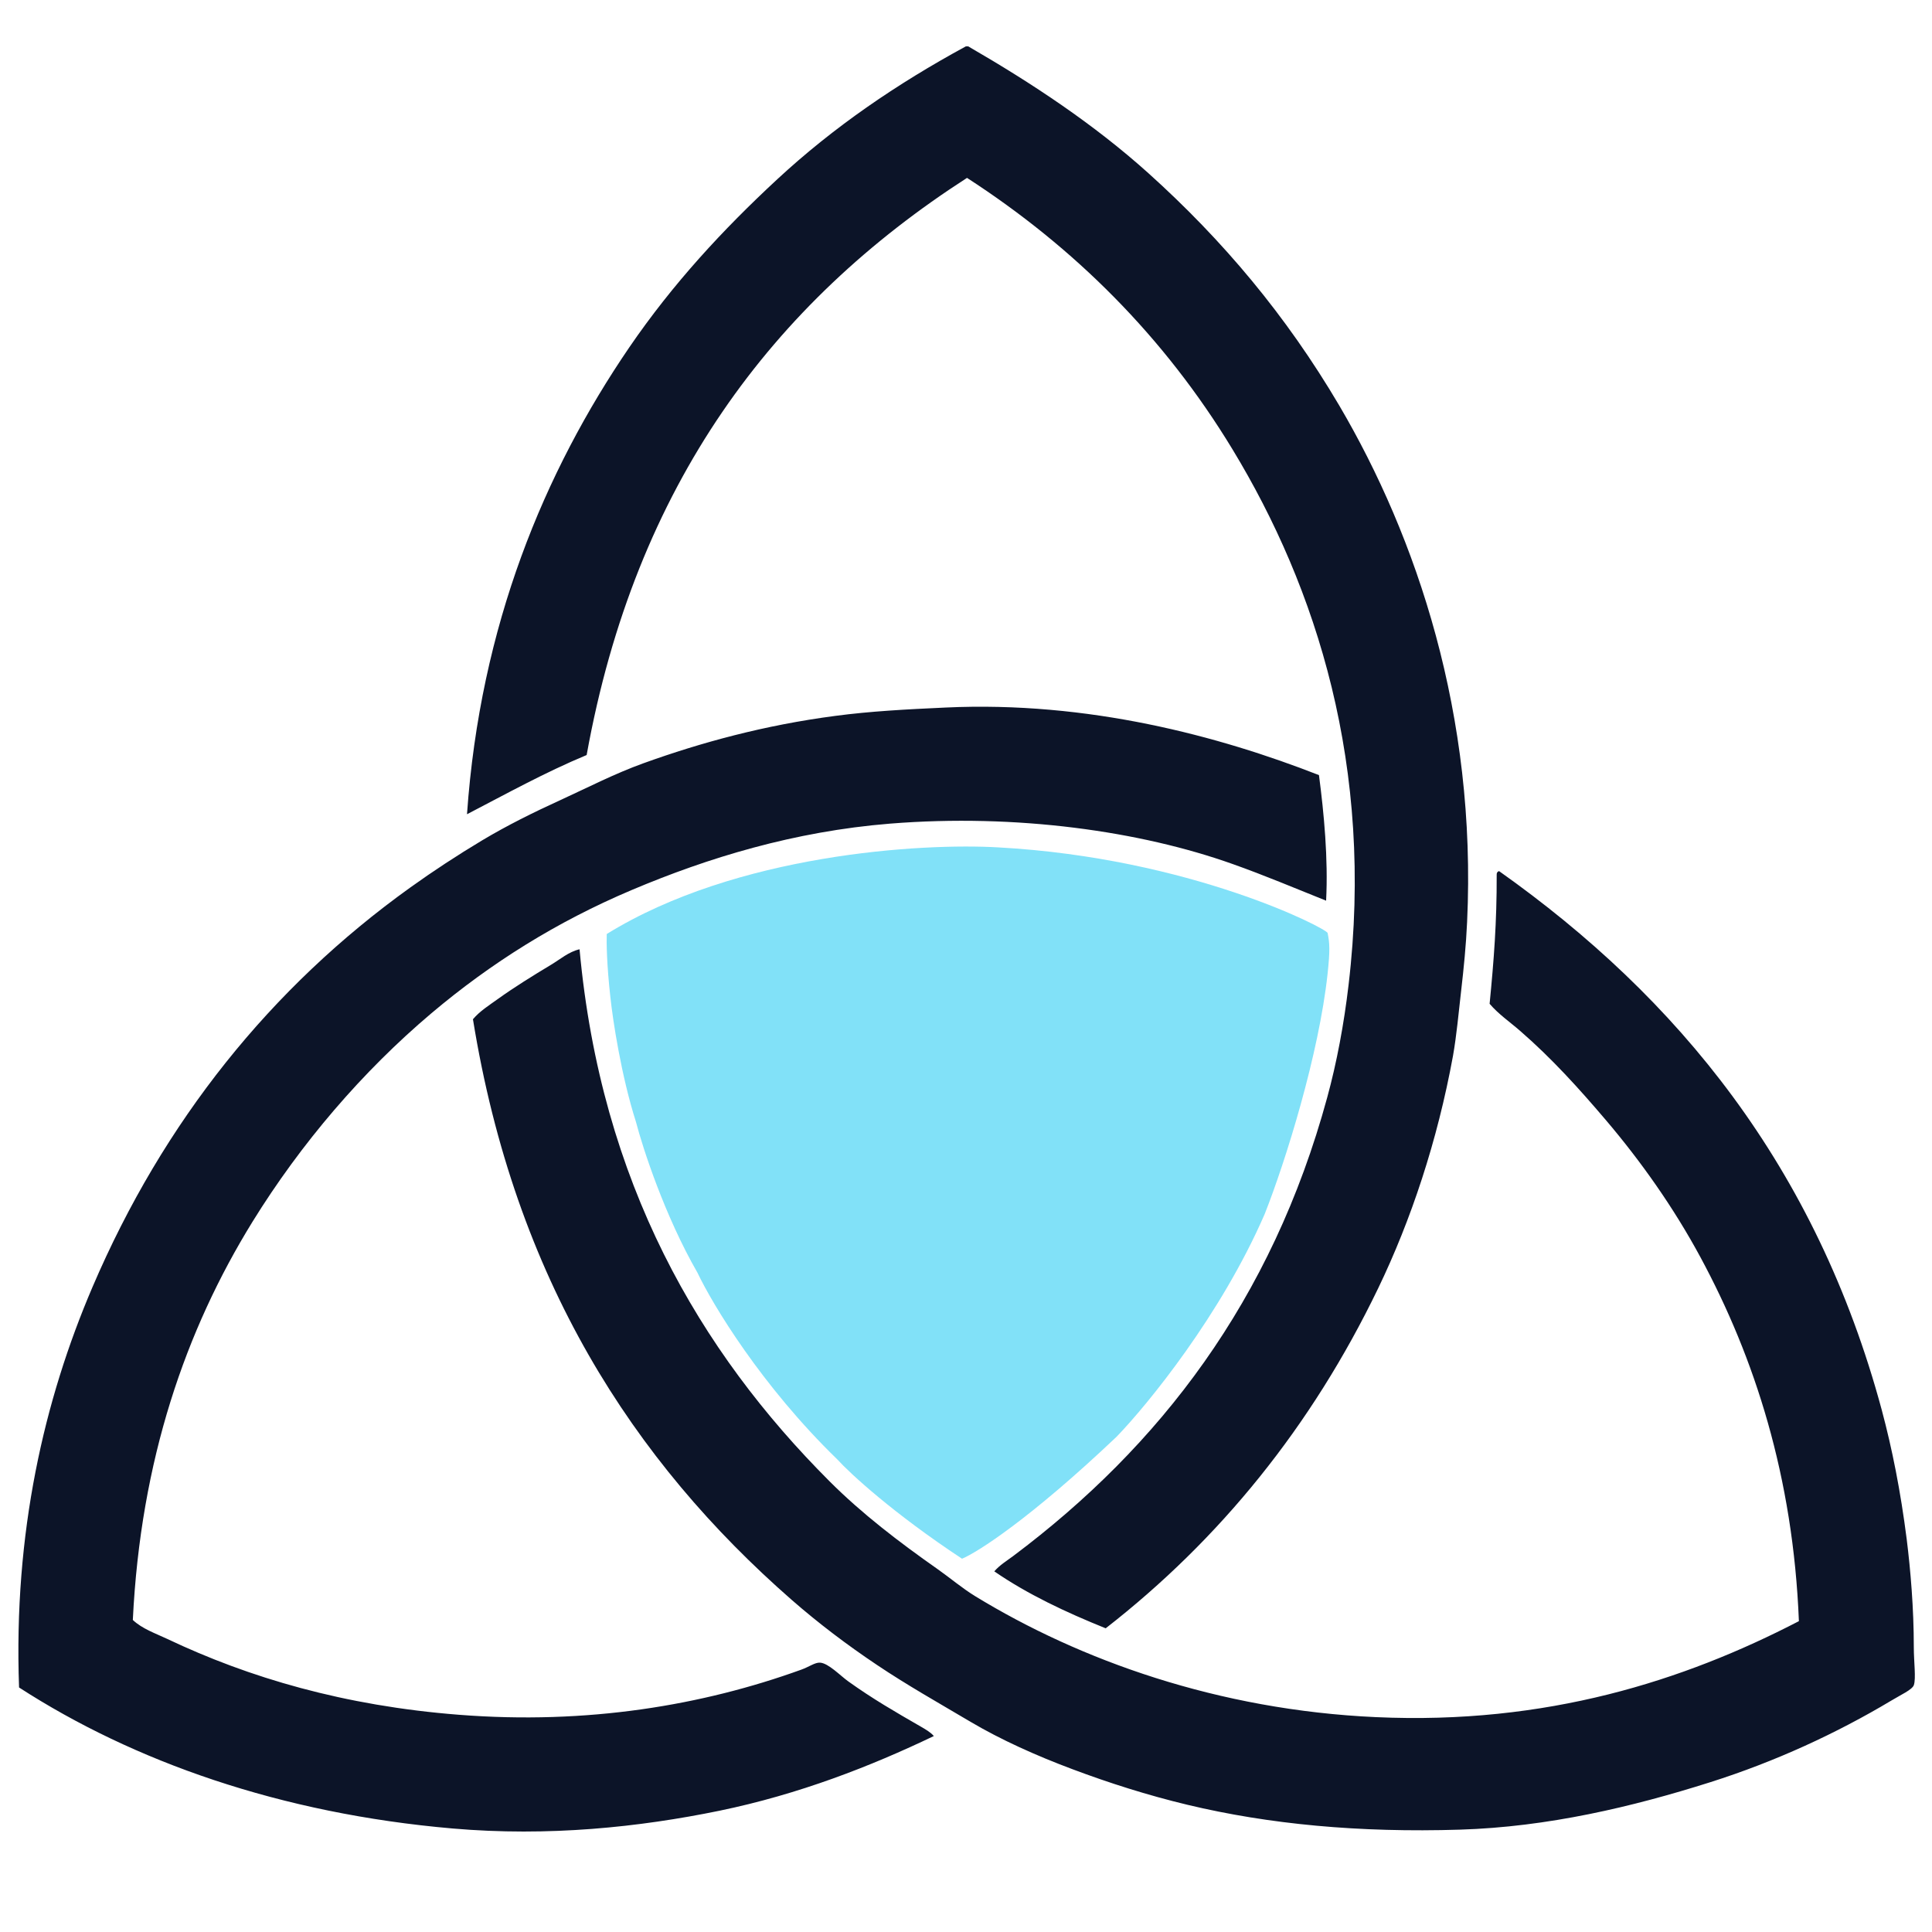
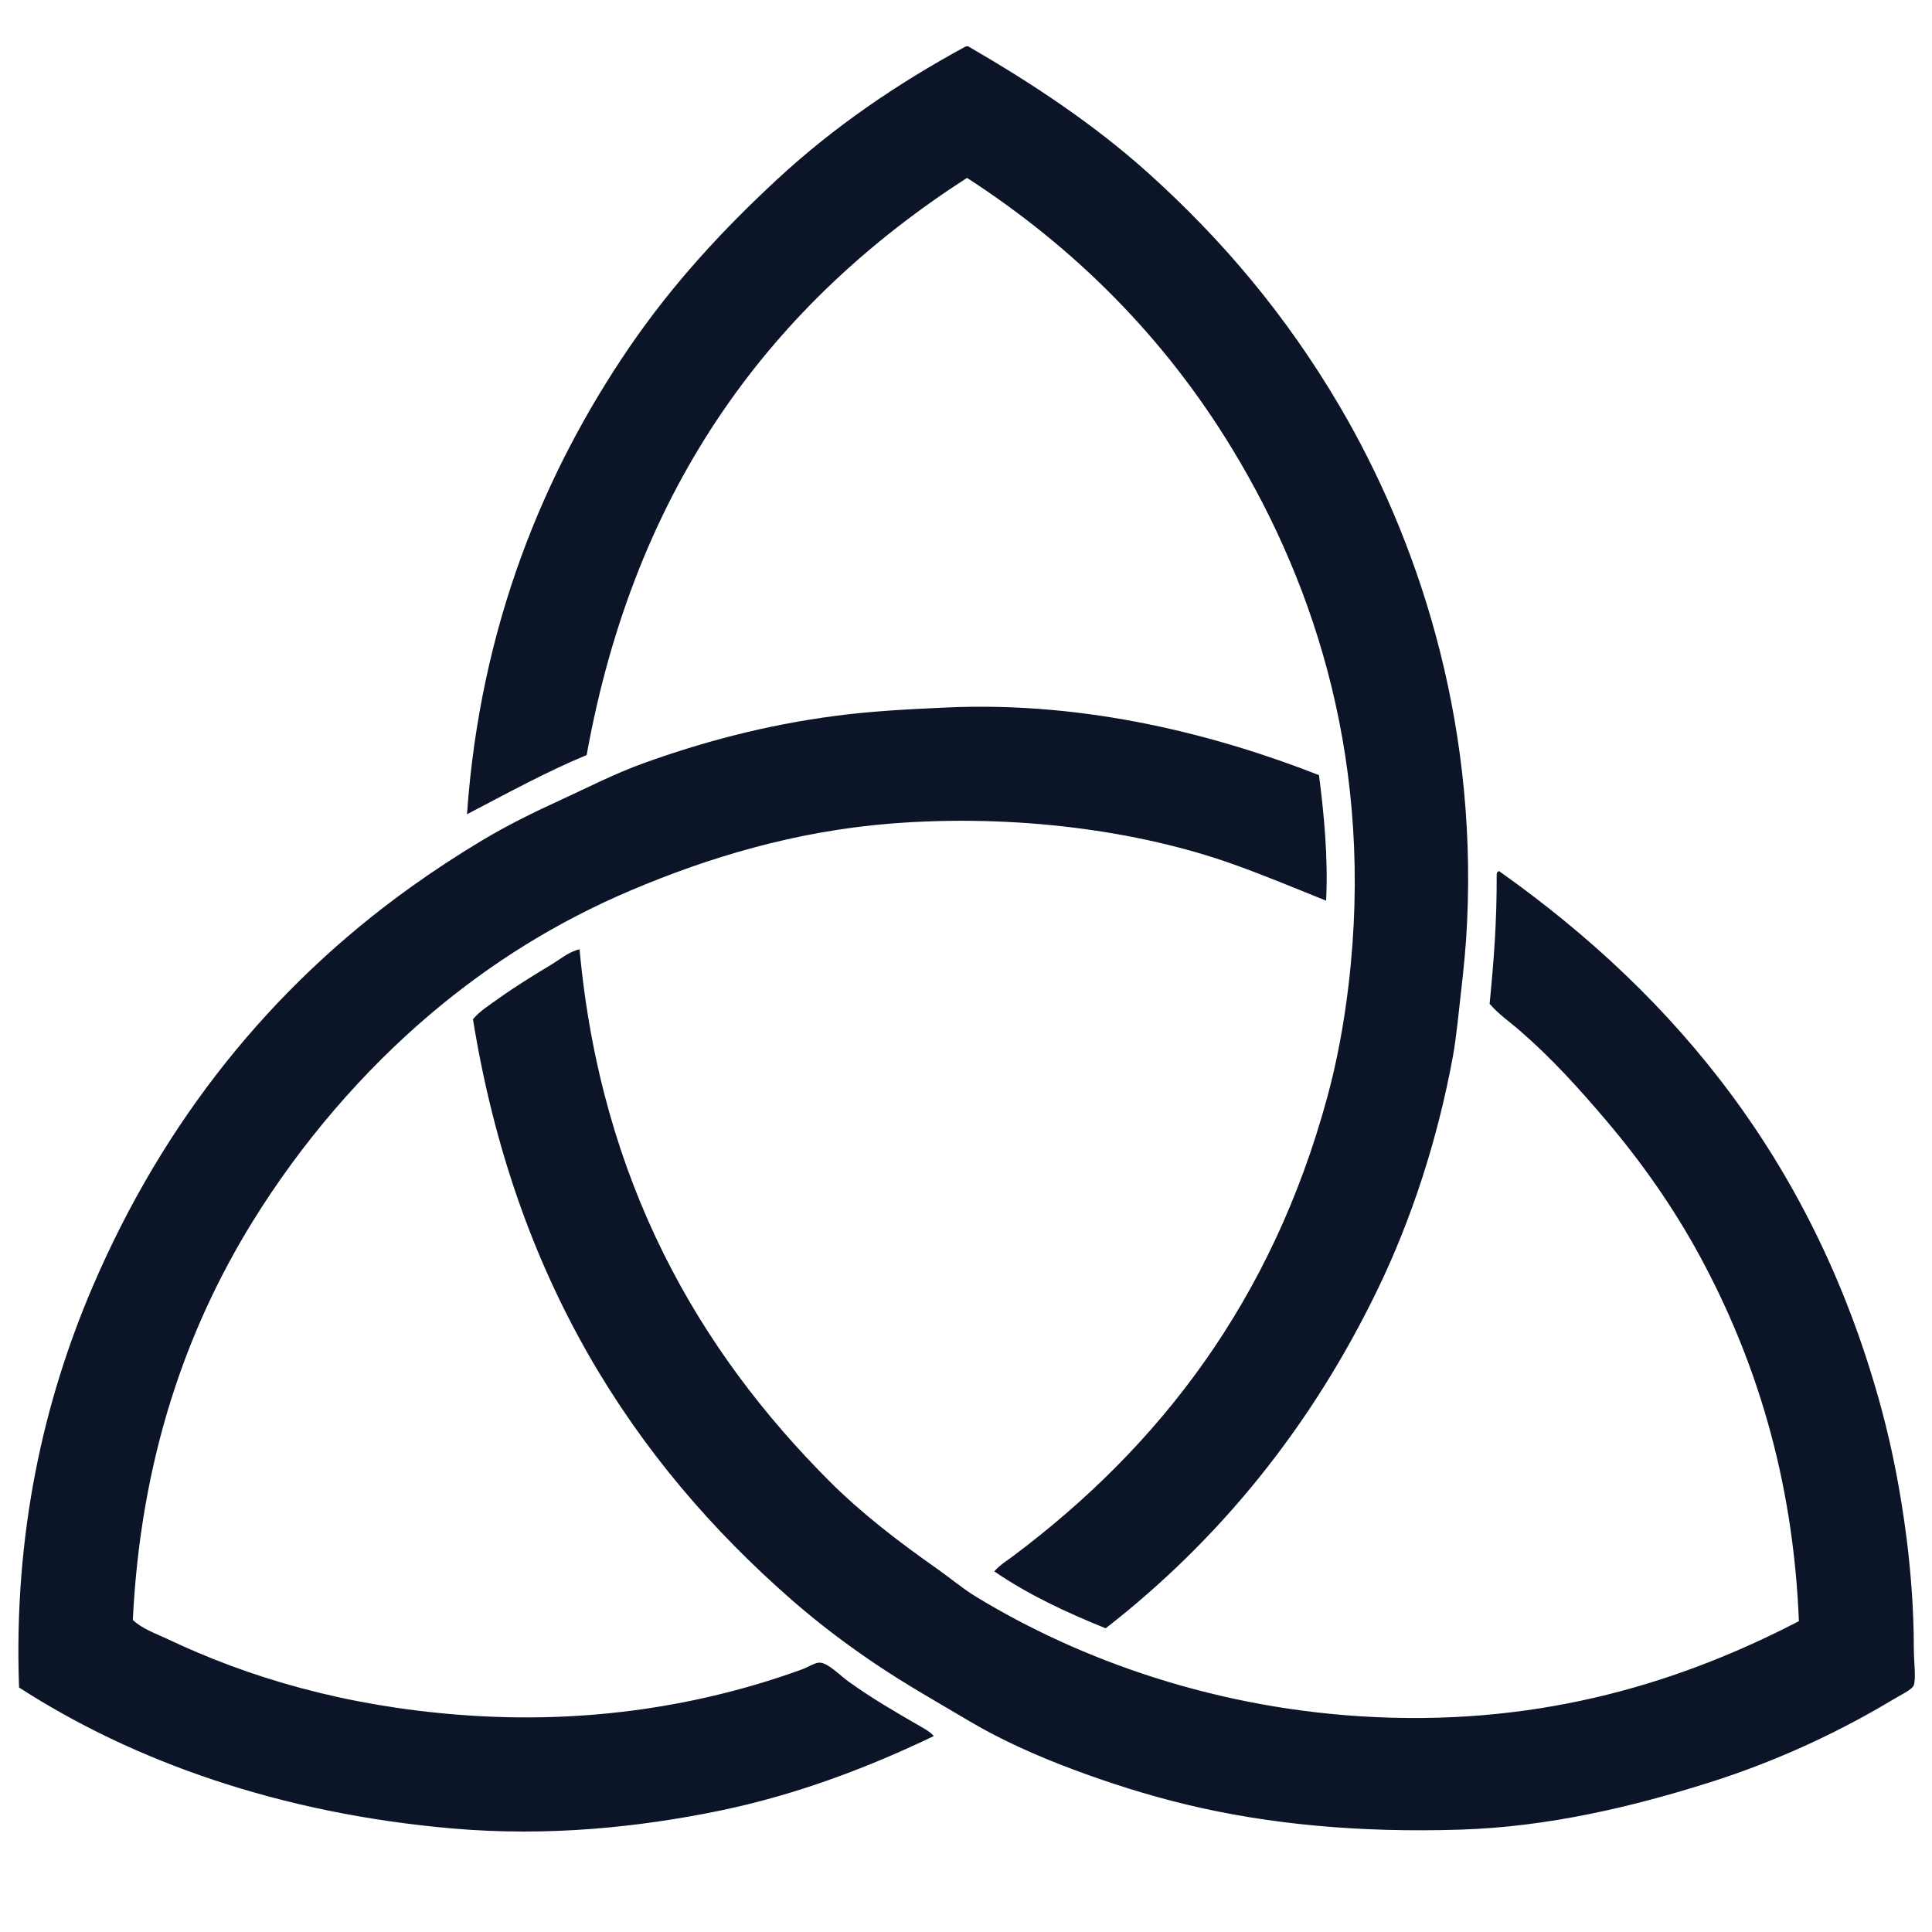
<svg xmlns="http://www.w3.org/2000/svg" width="500" height="500" viewBox="0 0 500 500" fill="none">
-   <path d="M157.973 258.123C157.014 249.644 156.943 243.655 157.027 241.721C190.555 220.985 238.581 218.138 258.403 219.306C307.999 222.022 343.356 240.304 343.588 241.46C344.123 244.13 344.23 245.903 343.588 251.92C341.357 272.806 332.725 300.489 327.294 314.21C315.974 340.28 297.041 363.472 288.99 371.809C266.579 393.077 252.972 401.729 248.97 403.396C231.133 391.619 220.003 381.338 216.669 377.669C197.002 358.574 184.364 337.517 180.504 329.376C172.084 314.751 166.378 297.246 164.578 290.322C160.756 278.356 158.582 263.87 157.973 258.123Z" fill="#81E1F8" />
  <path fill-rule="evenodd" clip-rule="evenodd" d="M250.263 46.036C277.986 63.978 301.284 87.13 318.957 116.27C340.691 152.081 355.687 198.536 349.01 254.877C347.817 265.072 345.929 275.083 343.487 284.006C329.135 336.69 300.09 374.299 262.229 402.689C260.526 403.96 258.733 405.036 257.322 406.666C265.926 412.587 275.801 417.236 286.153 421.404C315.629 398.454 339.397 369.241 356.678 333.39C365.165 315.784 372.005 295.26 376.027 273.284C376.99 267.817 377.472 262.204 378.144 256.412C378.816 250.598 379.416 244.609 379.684 238.621C382.205 185.12 366.633 139.018 346.579 104.915C332.832 81.612 316.498 62.185 297.2 44.815C283.078 32.121 267.152 21.59 250.577 12H249.961C231.996 21.758 215.729 32.905 201.204 46.349C187.071 59.435 174.075 73.495 162.86 89.897C140.891 122.09 124.271 161.822 120.859 210.725C131.026 205.448 140.93 199.942 151.825 195.399C164.44 125.4 200.044 78.408 250.263 46.036ZM219.594 435.184C217.499 433.7 214.413 430.428 212.239 430.294C210.928 430.199 209.388 431.392 207.332 432.12C181.861 441.324 152.038 446.399 118.714 443.777C89.087 441.458 64.45 434.198 43.282 424.149C40.268 422.726 36.828 421.561 34.375 419.247C36.386 377.817 48.054 344.218 65.341 316.199C77.894 295.898 93.781 277.329 111.644 262.232C127.021 249.253 144.028 238.571 163.471 230.342C183.167 222.007 205.512 215.161 230.327 213.156C263.131 210.529 295.161 215.122 318.957 223.592C327.331 226.555 335.207 229.905 343.195 233.092C343.755 222.236 342.657 210.585 341.347 200.597C315.433 190.469 281.644 181.395 244.746 183.109C234.618 183.568 225.196 184.072 216.222 185.265C197.854 187.669 181.452 192.15 166.53 197.527C159.107 200.205 152.262 203.74 145.081 207.039C138.006 210.266 131.239 213.627 124.825 217.458C118.327 221.357 112.199 225.368 106.132 229.72C70.158 255.538 42.318 290.157 23.945 333.066C11.414 362.34 3.476 396.684 4.933 436.719C34.465 455.809 72.489 469.354 117.168 473.214C141.966 475.359 165.426 472.878 186.18 468.62C206.8 464.363 225.347 457.109 241.676 449.289C240.83 448.292 239.469 447.519 238.304 446.847C231.543 442.948 225.93 439.71 219.594 435.184ZM495.292 426.3C495.292 416.183 494.446 406.363 493.46 398.392C491.864 385.861 489.685 374.944 487.013 364.961C470.011 301.859 434.222 258.199 387.958 225.441C387.572 225.564 387.32 225.833 387.342 226.354C387.381 238.773 386.608 248.531 385.51 259.779C387.801 262.473 390.804 264.512 393.465 266.842C401.626 273.929 408.634 281.698 415.569 289.843C424.694 300.576 433.147 312.53 440.099 325.414C454.097 351.366 464.068 382.159 465.553 419.555C435.768 434.999 400.17 446.404 356.085 444.393C315.237 442.545 279.459 429.638 252.42 413.119C249.076 411.08 245.922 408.391 242.612 406.061C232.601 399.031 223.034 391.709 214.704 383.38C181.021 349.697 155.511 306.026 149.988 245.674C147.215 246.301 145.002 248.245 142.633 249.668C137.782 252.592 133.149 255.454 128.847 258.541C126.634 260.137 124.158 261.678 122.4 263.778C133.267 330.903 163.774 378.081 204.884 414.043C211.808 420.087 219.191 425.684 226.966 430.888C234.674 436.069 242.875 440.691 251.193 445.614C258.991 450.225 268.133 454.347 277.572 457.876C286.887 461.378 297.015 464.615 307.317 467.08C328.362 472.122 351.771 474.329 377.842 473.511C400.579 472.816 422.509 467.601 442.569 461.249C459.374 455.927 475.277 448.6 489.489 440.097C491.914 438.623 494.877 437.307 495.303 436.103C495.891 434.361 495.292 430.059 495.292 426.3Z" fill="#0C1428" />
</svg>